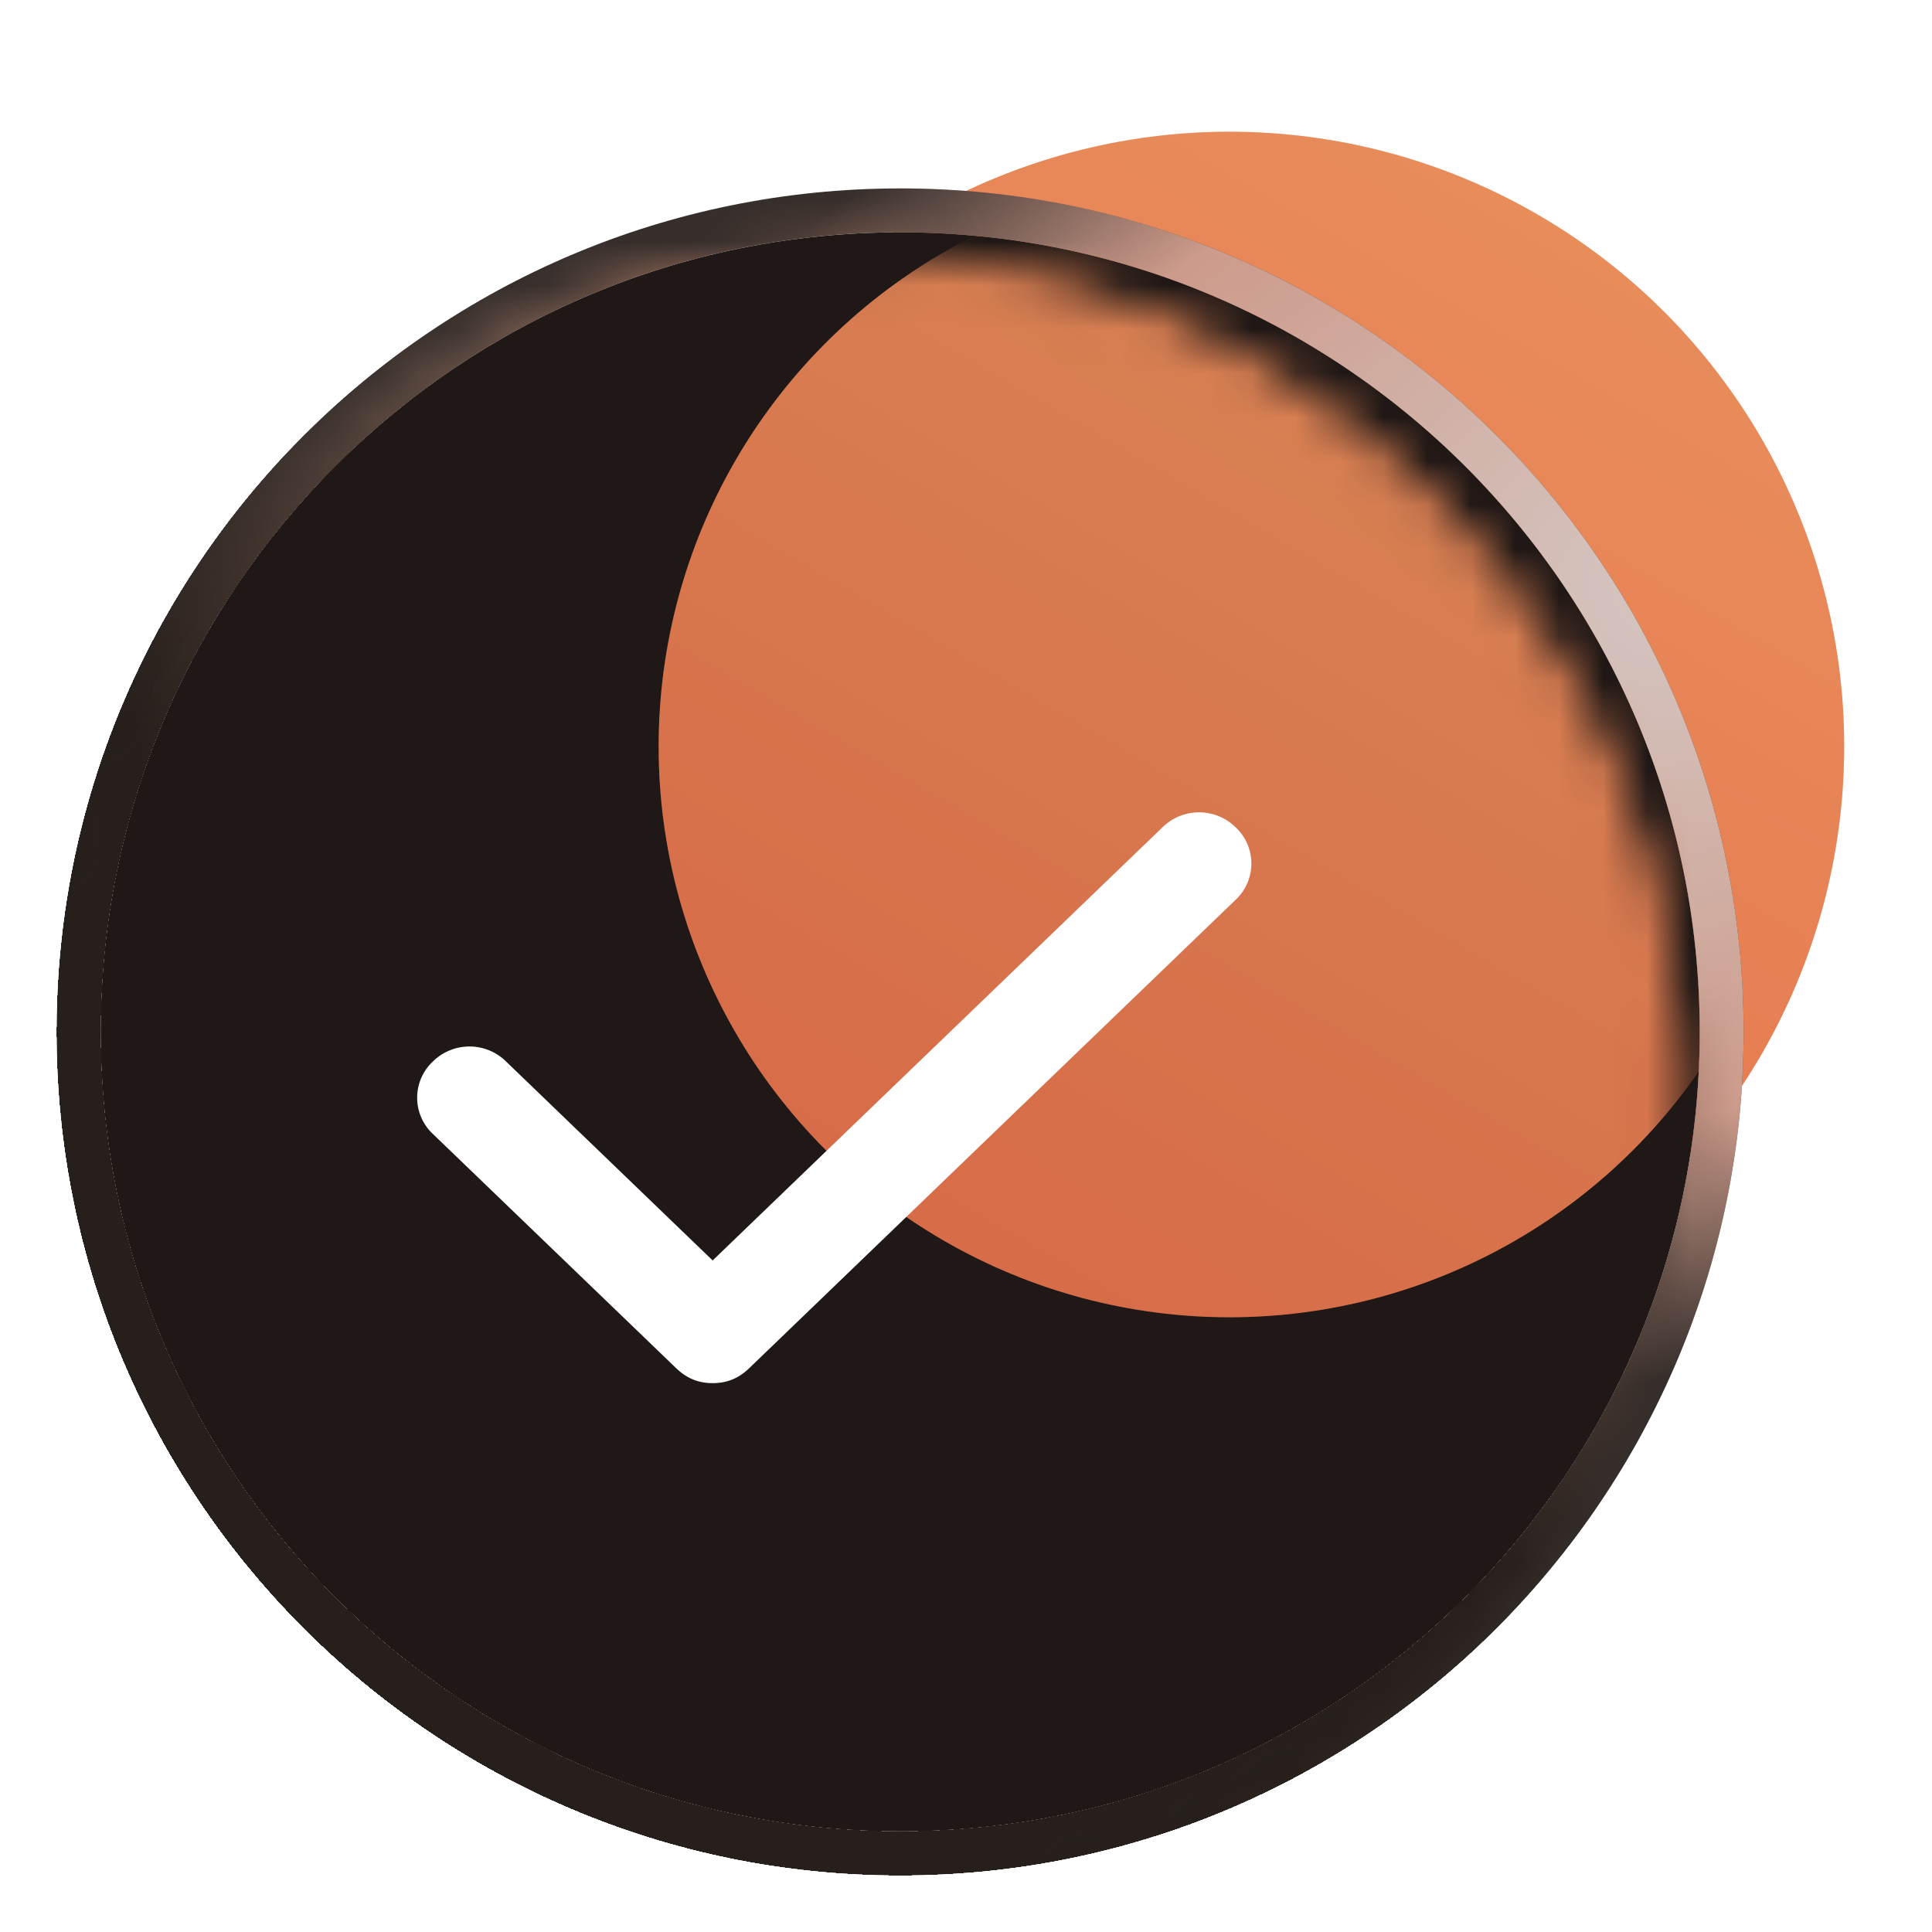
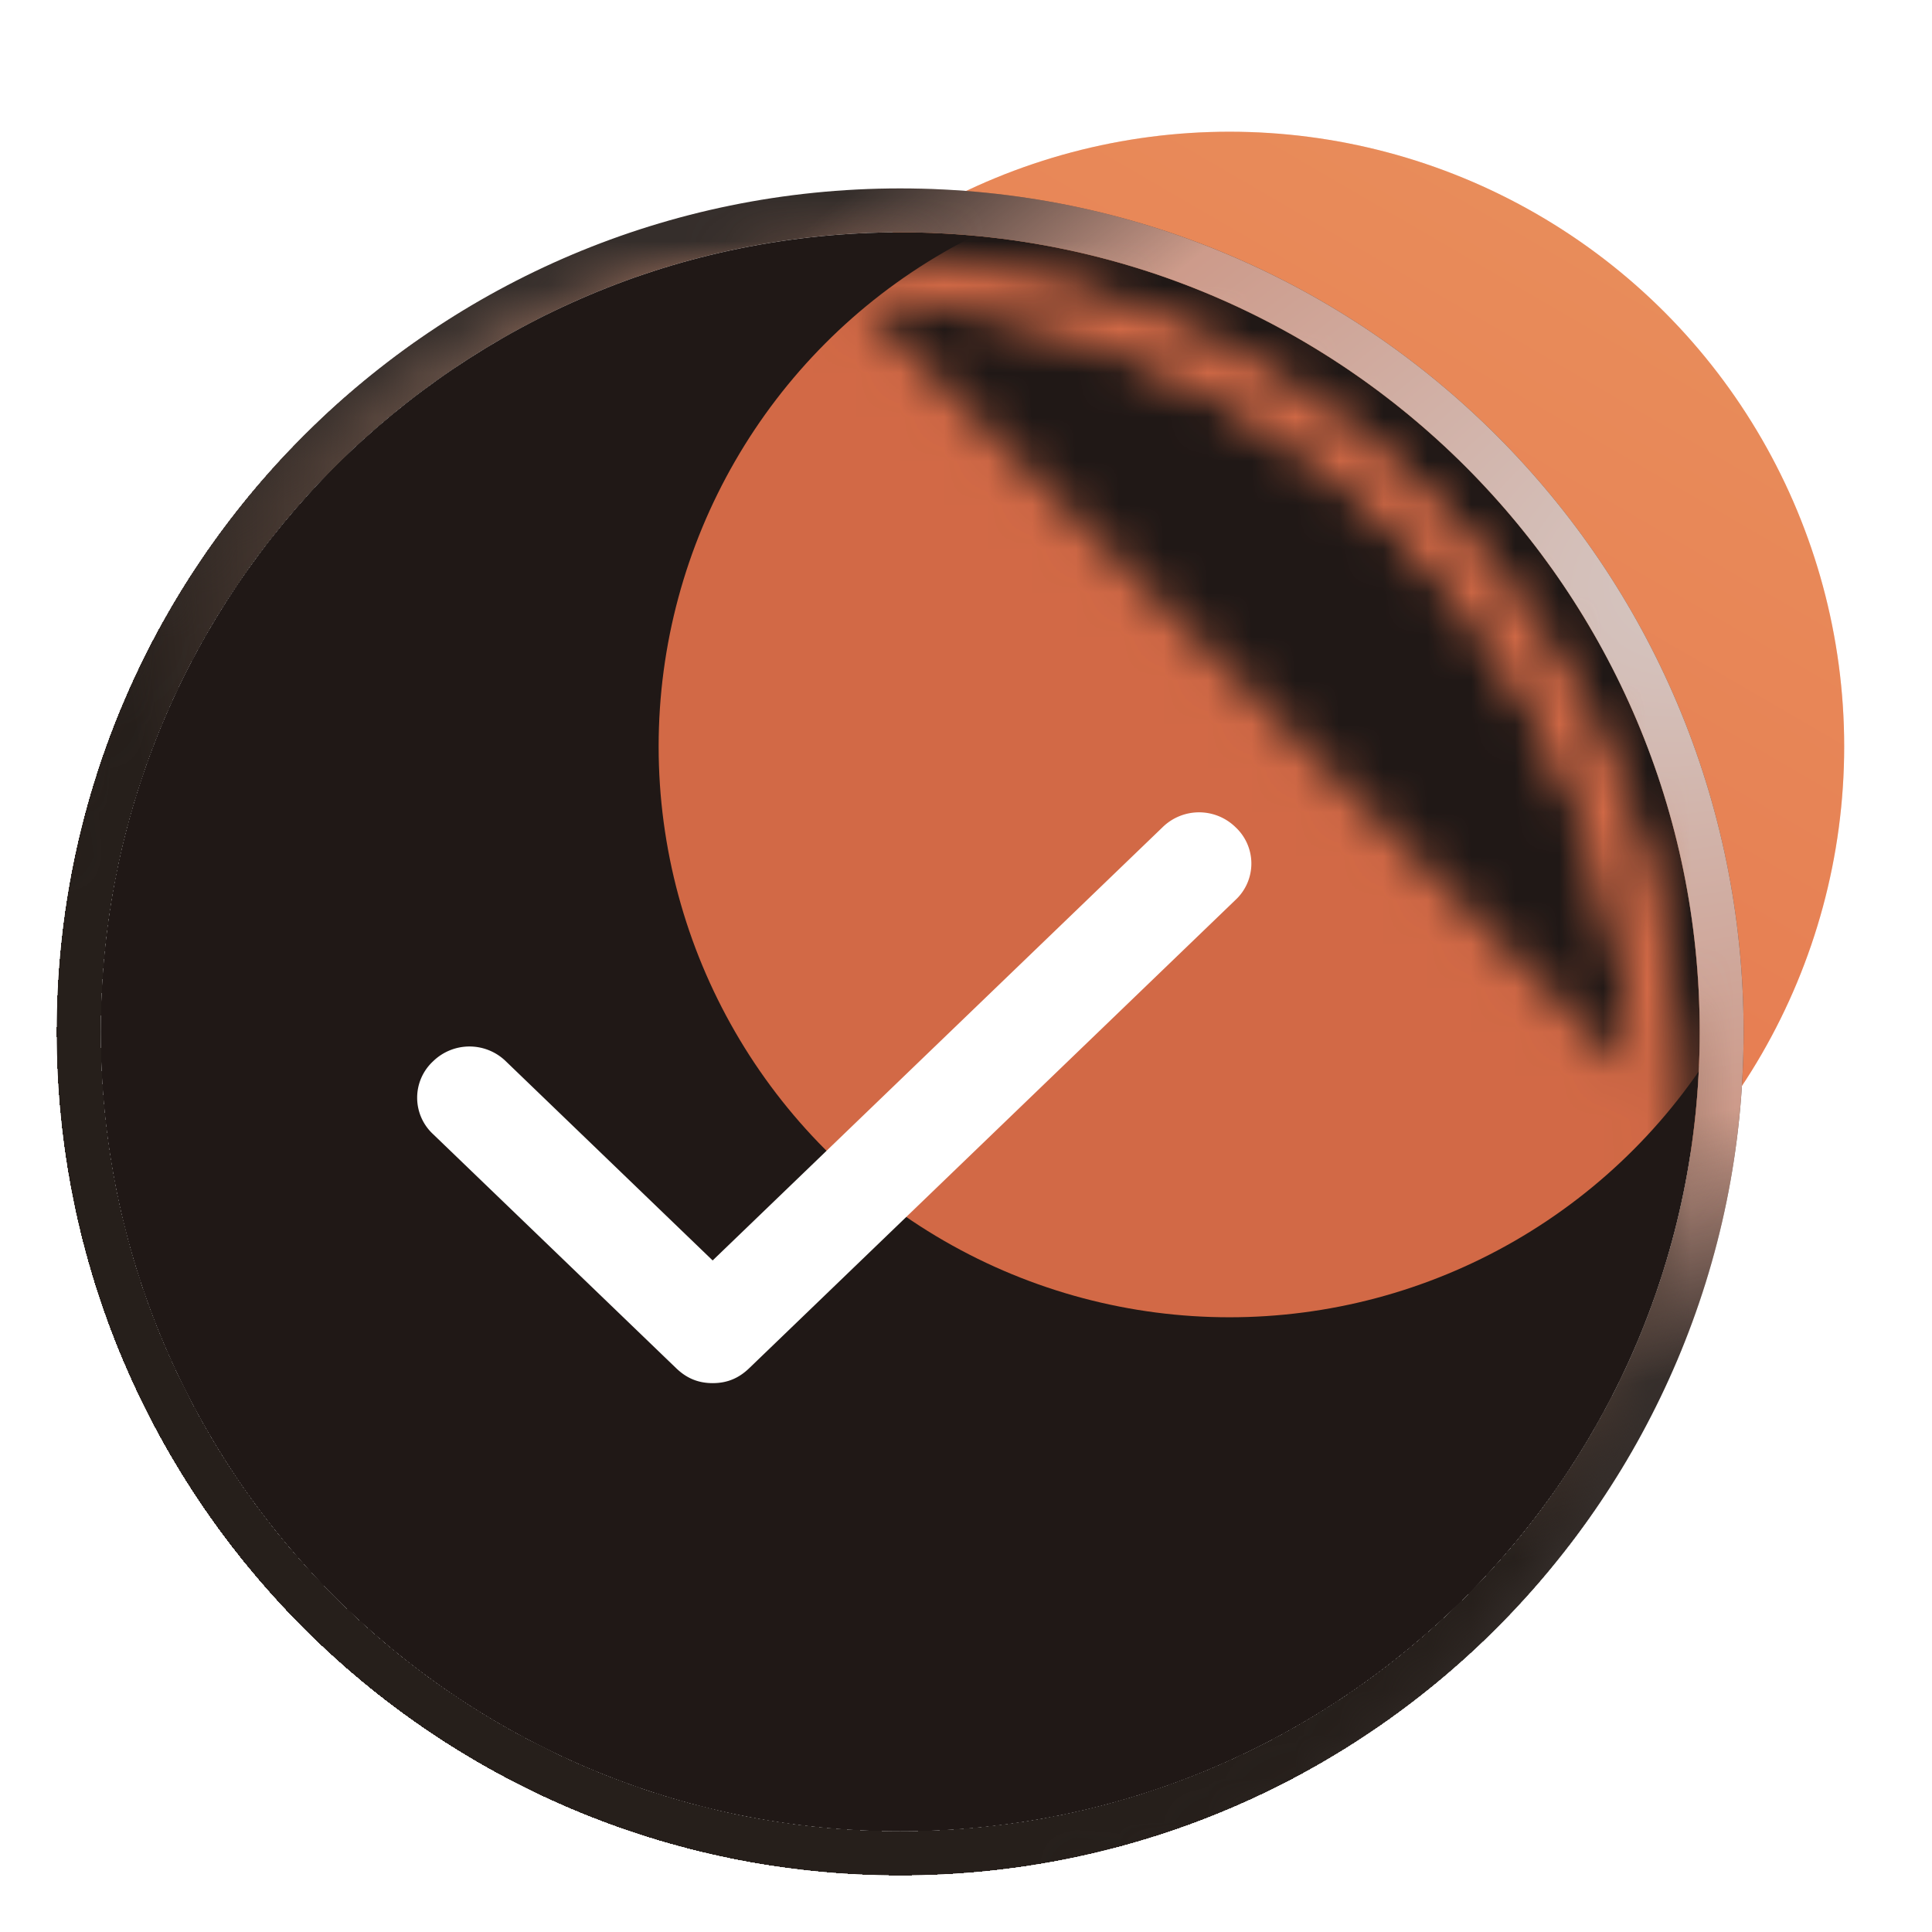
<svg xmlns="http://www.w3.org/2000/svg" fill="none" viewBox="0 0 44 44">
  <g clip-path="url(#approve_svg__a)">
    <circle cx="28" cy="17" r="14" fill="#E6724C" />
    <circle cx="28" cy="17" r="14" fill="url(#approve_svg__b)" fill-opacity=".25" />
    <g filter="url(#approve_svg__c)">
      <path fill="#201816" d="M19.001 6.791C8.947 6.791.793 14.945.793 24.999c0 10.055 8.154 18.209 18.208 18.209S37.21 35.054 37.21 24.999 29.055 6.791 19 6.791Z" />
      <path stroke="#352E2B" d="M19.001 6.291C8.671 6.291.293 14.669.293 24.999s8.378 18.709 18.708 18.709S37.71 35.33 37.71 24.999C37.71 14.67 29.332 6.291 19 6.291Z" />
      <path stroke="url(#approve_svg__d)" stroke-opacity=".8" d="M19.001 6.291C8.671 6.291.293 14.669.293 24.999s8.378 18.709 18.708 18.709S37.71 35.33 37.71 24.999C37.71 14.67 29.332 6.291 19 6.291Z" />
    </g>
    <mask id="approve_svg__f" width="40" height="40" x="-1" y="5" maskUnits="userSpaceOnUse" style="mask-type:alpha">
-       <path fill="#201816" d="M19.001 6.291C8.671 6.291.293 14.669.293 24.999s8.378 18.709 18.708 18.709S37.71 35.33 37.71 24.999C37.71 14.67 29.332 6.291 19 6.291Z" />
-       <path fill="#000" fill-opacity=".2" d="M19.001 6.291C8.671 6.291.293 14.669.293 24.999s8.378 18.709 18.708 18.709S37.71 35.33 37.71 24.999C37.71 14.67 29.332 6.291 19 6.291Z" />
+       <path fill="#201816" d="M19.001 6.291C8.671 6.291.293 14.669.293 24.999s8.378 18.709 18.708 18.709S37.71 35.33 37.71 24.999Z" />
      <path stroke="#352E2B" d="M19.001 6.291C8.671 6.291.293 14.669.293 24.999s8.378 18.709 18.708 18.709S37.71 35.33 37.71 24.999C37.71 14.67 29.332 6.291 19 6.291Z" />
      <path stroke="url(#approve_svg__e)" stroke-opacity=".8" d="M19.001 6.291C8.671 6.291.293 14.669.293 24.999s8.378 18.709 18.708 18.709S37.71 35.33 37.71 24.999C37.71 14.67 29.332 6.291 19 6.291Z" />
    </mask>
    <g mask="url(#approve_svg__f)">
      <g filter="url(#approve_svg__g)">
        <circle cx="28" cy="17" r="13" fill="#E6724C" fill-opacity=".9" />
-         <circle cx="28" cy="17" r="13" fill="url(#approve_svg__h)" fill-opacity=".25" />
      </g>
      <g filter="url(#approve_svg__i)" shape-rendering="crispEdges">
        <path stroke="#352E2B" d="M19.001 6.291C8.671 6.291.293 14.669.293 24.999s8.378 18.709 18.708 18.709S37.71 35.33 37.71 24.999C37.71 14.67 29.332 6.291 19 6.291Z" />
        <path stroke="url(#approve_svg__j)" d="M19.001 6.291C8.671 6.291.293 14.669.293 24.999s8.378 18.709 18.708 18.709S37.71 35.33 37.71 24.999C37.71 14.67 29.332 6.291 19 6.291Z" />
      </g>
    </g>
    <path fill="#fff" stroke="#fff" stroke-width=".5" d="m16.889 30.98 11.077-10.667a.88.88 0 0 0 0-1.293.937.937 0 0 0-1.316 0L16.23 29.053l-4.88-4.7a.937.937 0 0 0-1.316 0 .88.88 0 0 0 0 1.294l5.539 5.333c.18.173.378.27.658.27s.478-.097.658-.27Z" />
  </g>
  <defs>
    <radialGradient id="approve_svg__d" cx="0" cy="0" r="1" gradientTransform="matrix(-29.46 11.206 -6.262 -16.462 38.96 13.794)" gradientUnits="userSpaceOnUse">
      <stop stop-color="#FEF2EE" />
      <stop offset=".687" stop-color="#F2B6A2" />
      <stop offset="1" stop-color="#F2B6A2" stop-opacity="0" />
    </radialGradient>
    <radialGradient id="approve_svg__e" cx="0" cy="0" r="1" gradientTransform="matrix(-29.46 11.206 -6.262 -16.462 38.96 13.794)" gradientUnits="userSpaceOnUse">
      <stop stop-color="#FEF2EE" />
      <stop offset=".687" stop-color="#F2B6A2" />
      <stop offset="1" stop-color="#F2B6A2" stop-opacity="0" />
    </radialGradient>
    <radialGradient id="approve_svg__j" cx="0" cy="0" r="1" gradientTransform="matrix(-25.5 20.5 -16.887 -21.006 32 8.5)" gradientUnits="userSpaceOnUse">
      <stop stop-color="#EECFC4" />
      <stop offset=".474" stop-color="#D08C71" />
      <stop offset=".759" stop-color="#655046" />
      <stop offset="1" stop-color="#261F1B" />
    </radialGradient>
    <filter id="approve_svg__c" width="44.417" height="44.417" x="-1.707" y="1.291" color-interpolation-filters="sRGB" filterUnits="userSpaceOnUse">
      <feFlood flood-opacity="0" result="BackgroundImageFix" />
      <feColorMatrix in="SourceAlpha" result="hardAlpha" values="0 0 0 0 0 0 0 0 0 0 0 0 0 0 0 0 0 0 127 0" />
      <feOffset dx="1.5" dy="-1.5" />
      <feGaussianBlur stdDeviation="1.5" />
      <feComposite in2="hardAlpha" operator="out" />
      <feColorMatrix values="0 0 0 0 0.425 0 0 0 0 0.128 0 0 0 0 0.03 0 0 0 0.25 0" />
      <feBlend in2="BackgroundImageFix" result="effect1_dropShadow_1702_11446" />
      <feBlend in="SourceGraphic" in2="effect1_dropShadow_1702_11446" result="shape" />
    </filter>
    <filter id="approve_svg__g" width="47.8" height="47.8" x="4.1" y="-6.9" color-interpolation-filters="sRGB" filterUnits="userSpaceOnUse">
      <feFlood flood-opacity="0" result="BackgroundImageFix" />
      <feBlend in="SourceGraphic" in2="BackgroundImageFix" result="shape" />
      <feGaussianBlur result="effect1_foregroundBlur_1702_11446" stdDeviation="5.45" />
    </filter>
    <filter id="approve_svg__i" width="68.417" height="68.417" x="-15.207" y="-9.209" color-interpolation-filters="sRGB" filterUnits="userSpaceOnUse">
      <feFlood flood-opacity="0" result="BackgroundImageFix" />
      <feGaussianBlur in="BackgroundImageFix" stdDeviation="7.5" />
      <feComposite in2="SourceAlpha" operator="in" result="effect1_backgroundBlur_1702_11446" />
      <feColorMatrix in="SourceAlpha" result="hardAlpha" values="0 0 0 0 0 0 0 0 0 0 0 0 0 0 0 0 0 0 127 0" />
      <feOffset dx="1.5" dy="-1.5" />
      <feGaussianBlur stdDeviation="1.5" />
      <feComposite in2="hardAlpha" operator="out" />
      <feColorMatrix values="0 0 0 0 0.425 0 0 0 0 0.128 0 0 0 0 0.03 0 0 0 0.25 0" />
      <feBlend in2="effect1_backgroundBlur_1702_11446" result="effect2_dropShadow_1702_11446" />
      <feBlend in="SourceGraphic" in2="effect2_dropShadow_1702_11446" result="shape" />
    </filter>
    <linearGradient id="approve_svg__b" x1="31.805" x2="15.855" y1="-1.189" y2="26.256" gradientUnits="userSpaceOnUse">
      <stop stop-color="#F2EA8C" />
      <stop offset="1" stop-color="#E6724C" />
    </linearGradient>
    <linearGradient id="approve_svg__h" x1="31.533" x2="16.723" y1=".11" y2="25.594" gradientUnits="userSpaceOnUse">
      <stop stop-color="#F2EA8C" />
      <stop offset="1" stop-color="#E6724C" />
    </linearGradient>
    <clipPath id="approve_svg__a">
      <path fill="#fff" d="M0 0h44v44H0z" />
    </clipPath>
  </defs>
</svg>